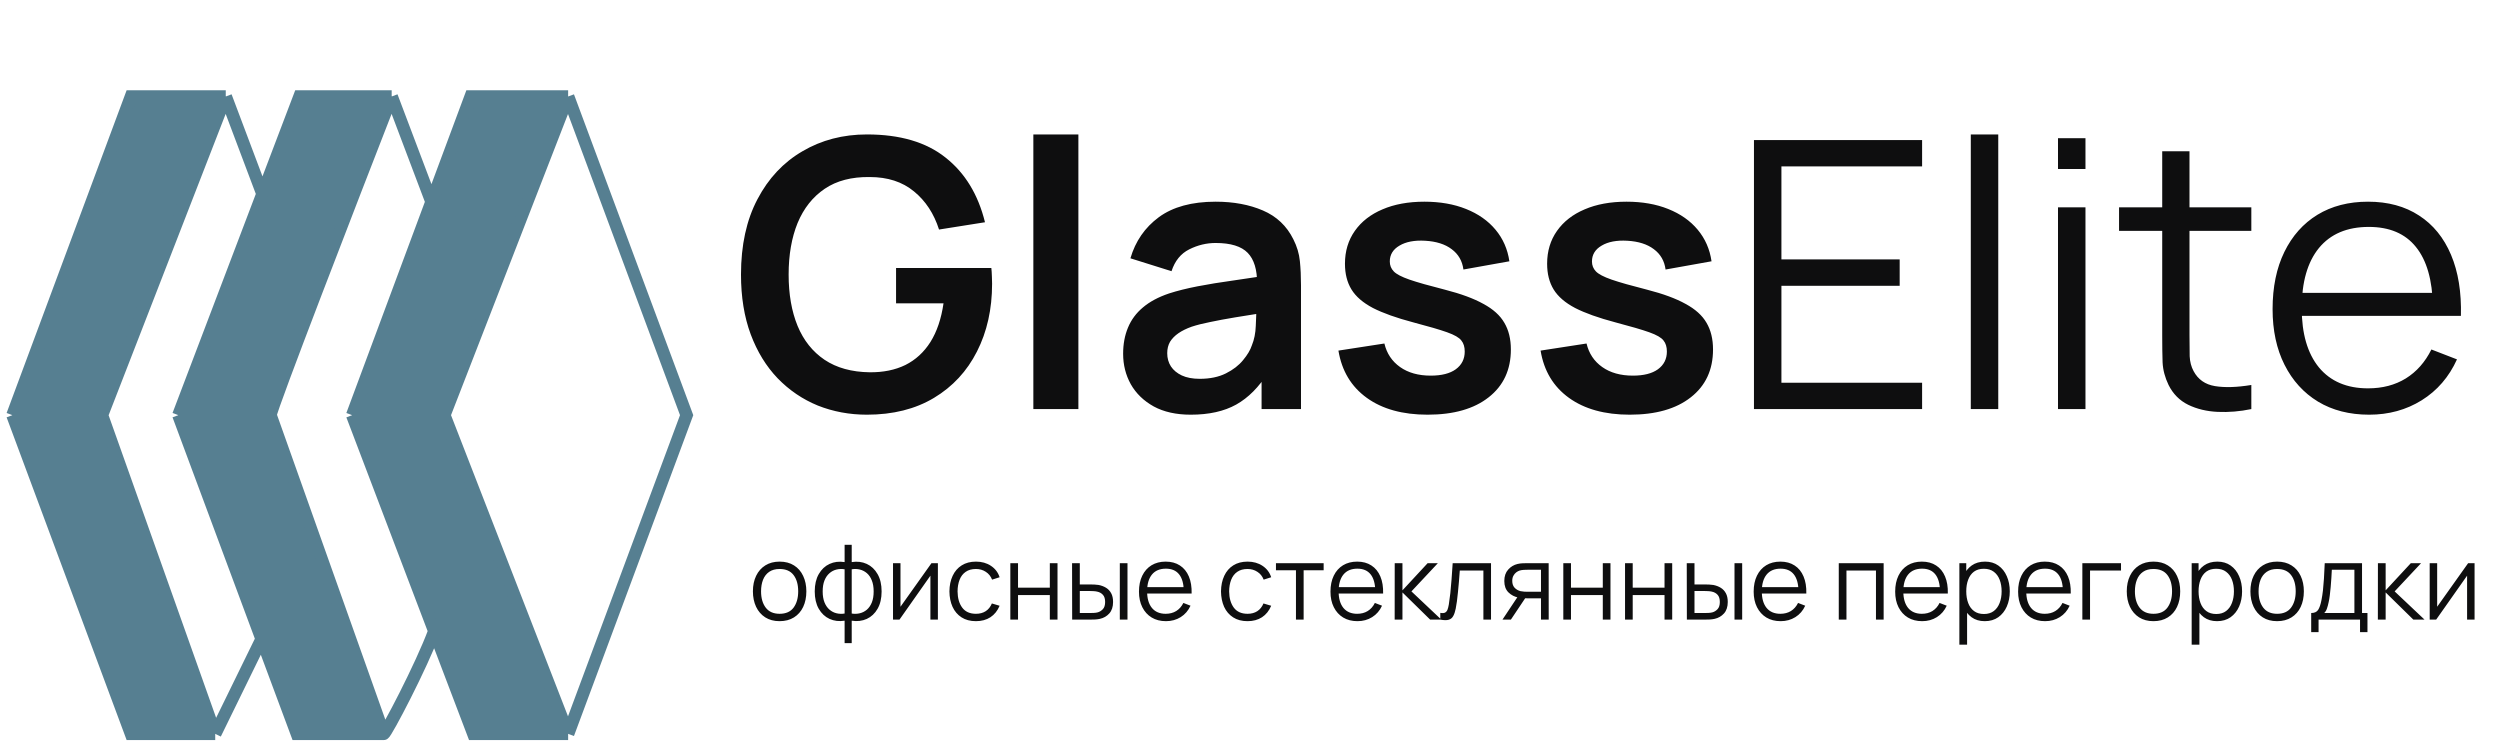
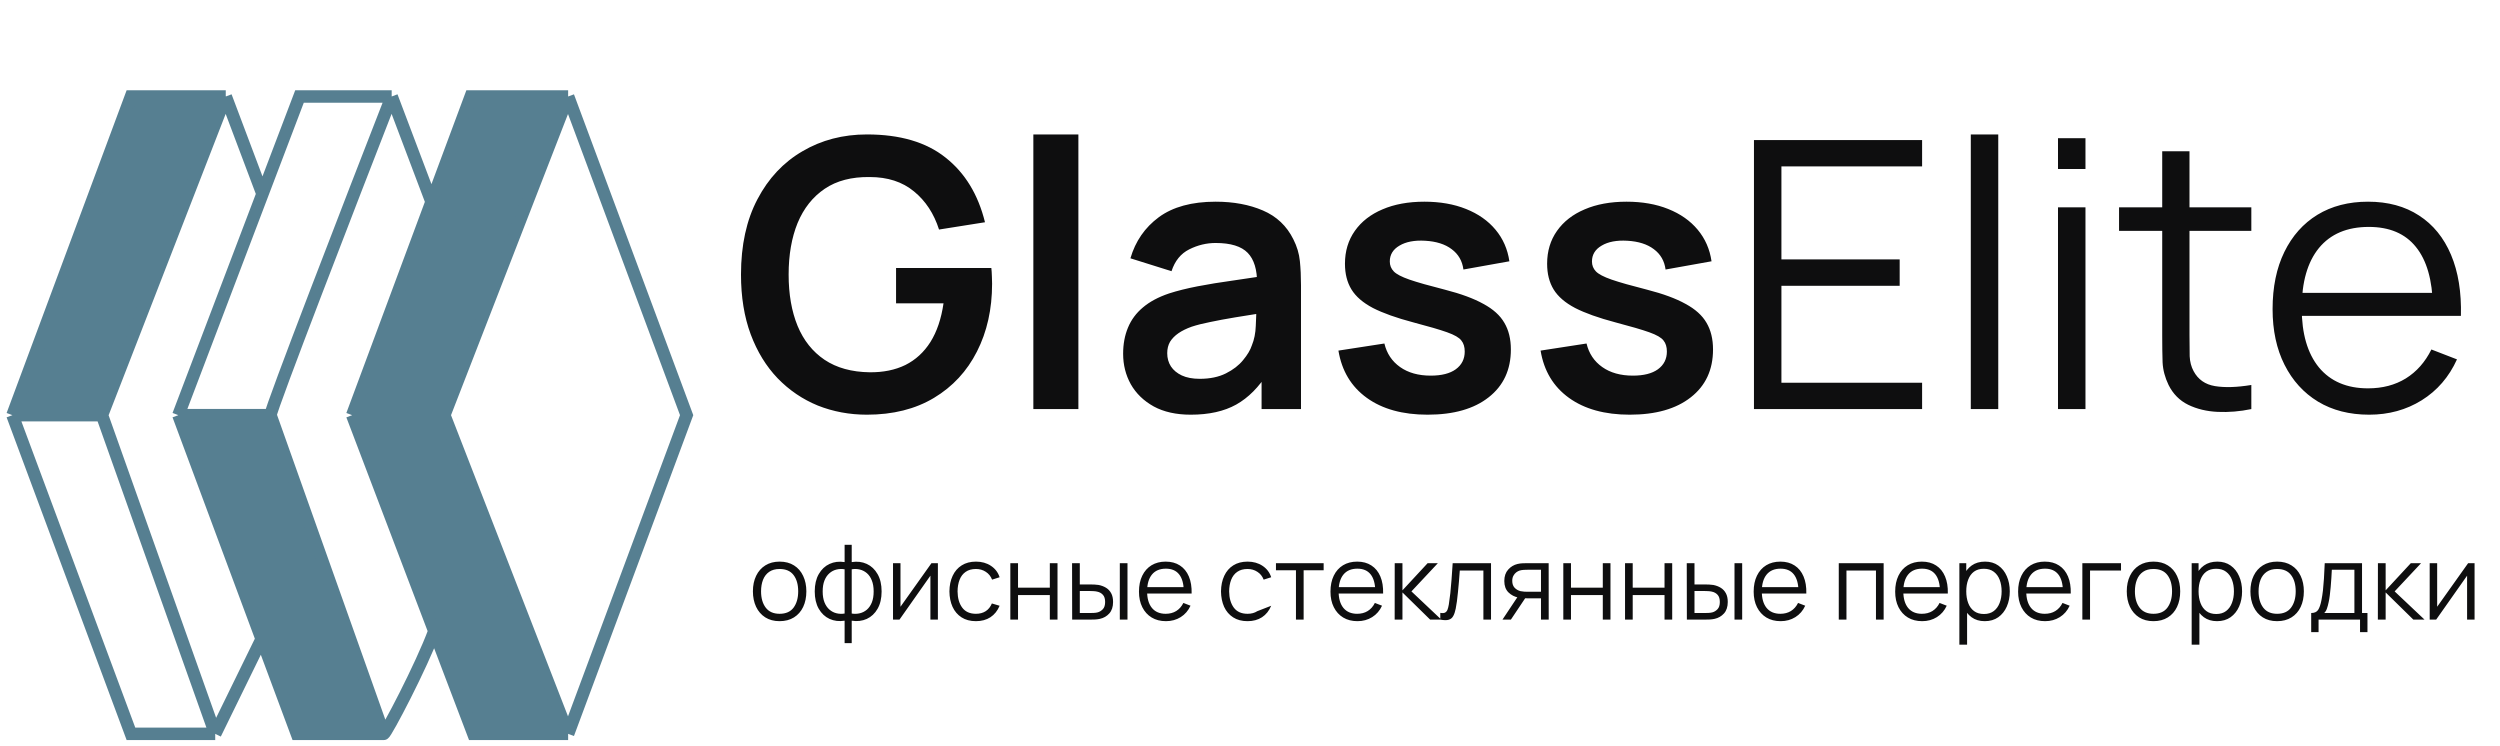
<svg xmlns="http://www.w3.org/2000/svg" width="201" height="60" viewBox="0 0 201 60" fill="none">
  <path d="M69.7 33.341C68.298 33.341 66.981 33.095 65.749 32.605C64.528 32.104 63.451 31.373 62.52 30.412C61.598 29.45 60.877 28.273 60.357 26.881C59.836 25.48 59.576 23.877 59.576 22.075C59.576 19.711 60.016 17.694 60.898 16.021C61.779 14.339 62.985 13.052 64.518 12.161C66.05 11.259 67.777 10.809 69.7 10.809C72.364 10.809 74.472 11.43 76.024 12.671C77.586 13.903 78.642 15.636 79.193 17.869L75.498 18.455C75.088 17.173 74.417 16.151 73.485 15.39C72.554 14.619 71.367 14.234 69.925 14.234C68.473 14.214 67.266 14.529 66.305 15.18C65.344 15.831 64.618 16.747 64.127 17.929C63.646 19.11 63.406 20.492 63.406 22.075C63.406 23.657 63.646 25.034 64.127 26.206C64.608 27.367 65.329 28.273 66.29 28.924C67.261 29.575 68.473 29.911 69.925 29.931C71.017 29.941 71.973 29.746 72.794 29.345C73.615 28.934 74.286 28.319 74.807 27.497C75.328 26.666 75.678 25.63 75.859 24.388H72.043V21.549H79.704C79.724 21.709 79.739 21.945 79.749 22.255C79.759 22.565 79.764 22.751 79.764 22.811C79.764 24.854 79.359 26.671 78.547 28.264C77.746 29.846 76.595 31.087 75.093 31.989C73.59 32.89 71.793 33.341 69.7 33.341ZM83.081 32.89V10.809H86.702V32.89H83.081ZM95.737 33.341C94.566 33.341 93.575 33.12 92.763 32.68C91.952 32.229 91.336 31.633 90.916 30.892C90.505 30.151 90.3 29.335 90.3 28.444C90.3 27.663 90.43 26.962 90.69 26.341C90.951 25.71 91.351 25.169 91.892 24.718C92.433 24.258 93.134 23.882 93.995 23.592C94.646 23.382 95.407 23.191 96.278 23.021C97.159 22.851 98.111 22.696 99.132 22.555C100.164 22.405 101.24 22.245 102.362 22.075L101.07 22.811C101.08 21.689 100.83 20.863 100.319 20.332C99.808 19.802 98.947 19.536 97.735 19.536C97.004 19.536 96.298 19.706 95.617 20.047C94.936 20.387 94.461 20.973 94.19 21.804L90.886 20.768C91.286 19.396 92.047 18.294 93.169 17.463C94.3 16.632 95.823 16.216 97.735 16.216C99.177 16.216 100.444 16.452 101.536 16.922C102.637 17.393 103.453 18.164 103.984 19.236C104.275 19.806 104.45 20.392 104.51 20.993C104.57 21.584 104.6 22.23 104.6 22.931V32.89H101.431V29.375L101.956 29.946C101.225 31.117 100.369 31.979 99.388 32.529C98.416 33.07 97.2 33.341 95.737 33.341ZM96.459 30.457C97.28 30.457 97.981 30.311 98.561 30.021C99.142 29.73 99.603 29.375 99.944 28.954C100.294 28.534 100.529 28.138 100.649 27.768C100.84 27.307 100.945 26.781 100.965 26.191C100.995 25.59 101.01 25.104 101.01 24.733L102.122 25.064C101.03 25.234 100.094 25.384 99.313 25.515C98.531 25.645 97.861 25.77 97.3 25.89C96.739 26 96.243 26.125 95.813 26.266C95.392 26.416 95.037 26.591 94.746 26.791C94.456 26.992 94.23 27.222 94.07 27.482C93.92 27.743 93.845 28.048 93.845 28.399C93.845 28.799 93.945 29.155 94.145 29.465C94.346 29.766 94.636 30.006 95.016 30.186C95.407 30.366 95.888 30.457 96.459 30.457ZM114.775 33.341C112.772 33.341 111.144 32.89 109.893 31.989C108.641 31.087 107.88 29.821 107.609 28.188L111.305 27.618C111.495 28.419 111.916 29.05 112.566 29.51C113.217 29.971 114.039 30.201 115.03 30.201C115.901 30.201 116.572 30.031 117.043 29.691C117.523 29.34 117.764 28.864 117.764 28.264C117.764 27.893 117.674 27.598 117.493 27.377C117.323 27.147 116.943 26.927 116.352 26.716C115.761 26.506 114.855 26.241 113.633 25.92C112.271 25.56 111.19 25.174 110.388 24.764C109.587 24.343 109.011 23.847 108.661 23.276C108.31 22.706 108.135 22.015 108.135 21.203C108.135 20.192 108.401 19.311 108.931 18.56C109.462 17.809 110.203 17.233 111.154 16.832C112.106 16.422 113.227 16.216 114.519 16.216C115.781 16.216 116.898 16.412 117.869 16.802C118.85 17.193 119.641 17.749 120.242 18.47C120.843 19.191 121.214 20.037 121.354 21.008L117.659 21.669C117.569 20.978 117.253 20.432 116.712 20.032C116.182 19.631 115.471 19.406 114.579 19.356C113.728 19.306 113.042 19.436 112.521 19.746C112.001 20.047 111.74 20.473 111.74 21.023C111.74 21.334 111.845 21.599 112.056 21.819C112.266 22.04 112.687 22.26 113.318 22.48C113.958 22.701 114.91 22.971 116.172 23.291C117.463 23.622 118.495 24.003 119.266 24.433C120.047 24.854 120.608 25.359 120.948 25.95C121.299 26.541 121.474 27.257 121.474 28.098C121.474 29.73 120.878 31.012 119.687 31.944C118.505 32.875 116.868 33.341 114.775 33.341ZM131.028 33.341C129.025 33.341 127.398 32.89 126.146 31.989C124.894 31.087 124.133 29.821 123.863 28.188L127.558 27.618C127.748 28.419 128.169 29.05 128.82 29.51C129.471 29.971 130.292 30.201 131.283 30.201C132.155 30.201 132.826 30.031 133.296 29.691C133.777 29.34 134.017 28.864 134.017 28.264C134.017 27.893 133.927 27.598 133.747 27.377C133.577 27.147 133.196 26.927 132.605 26.716C132.014 26.506 131.108 26.241 129.886 25.92C128.524 25.56 127.443 25.174 126.642 24.764C125.841 24.343 125.265 23.847 124.914 23.276C124.564 22.706 124.389 22.015 124.389 21.203C124.389 20.192 124.654 19.311 125.185 18.56C125.715 17.809 126.457 17.233 127.408 16.832C128.359 16.422 129.481 16.216 130.773 16.216C132.034 16.216 133.151 16.412 134.122 16.802C135.104 17.193 135.895 17.749 136.496 18.47C137.097 19.191 137.467 20.037 137.607 21.008L133.912 21.669C133.822 20.978 133.506 20.432 132.966 20.032C132.435 19.631 131.724 19.406 130.833 19.356C129.982 19.306 129.296 19.436 128.775 19.746C128.254 20.047 127.994 20.473 127.994 21.023C127.994 21.334 128.099 21.599 128.309 21.819C128.519 22.04 128.94 22.26 129.571 22.48C130.212 22.701 131.163 22.971 132.425 23.291C133.717 23.622 134.748 24.003 135.519 24.433C136.3 24.854 136.861 25.359 137.202 25.95C137.552 26.541 137.727 27.257 137.727 28.098C137.727 29.73 137.132 31.012 135.94 31.944C134.758 32.875 133.121 33.341 131.028 33.341ZM141.018 32.89V11.259H154.537V13.377H143.226V20.858H152.734V22.976H143.226V30.772H154.537V32.89H141.018ZM158.452 32.89V10.809H160.66V32.89H158.452ZM165.463 13.588V11.109H167.672V13.588H165.463ZM165.463 32.89V16.667H167.672V32.89H165.463ZM181.007 32.89C180.096 33.08 179.195 33.155 178.304 33.115C177.422 33.075 176.631 32.885 175.93 32.544C175.239 32.204 174.713 31.673 174.353 30.952C174.063 30.351 173.902 29.746 173.872 29.135C173.852 28.514 173.842 27.808 173.842 27.017V12.161H176.035V26.927C176.035 27.608 176.04 28.178 176.05 28.639C176.07 29.09 176.176 29.49 176.366 29.841C176.726 30.512 177.297 30.912 178.078 31.042C178.869 31.173 179.846 31.142 181.007 30.952V32.89ZM170.372 18.56V16.667H181.007V18.56H170.372ZM190.481 33.341C188.899 33.341 187.527 32.99 186.366 32.289C185.214 31.588 184.318 30.602 183.677 29.33C183.036 28.058 182.716 26.566 182.716 24.854C182.716 23.081 183.031 21.549 183.662 20.257C184.293 18.965 185.179 17.969 186.321 17.268C187.472 16.567 188.829 16.216 190.391 16.216C191.994 16.216 193.361 16.587 194.492 17.328C195.624 18.059 196.48 19.11 197.061 20.483C197.642 21.854 197.907 23.492 197.857 25.394H195.604V24.613C195.564 22.51 195.108 20.923 194.237 19.852C193.376 18.78 192.114 18.244 190.451 18.244C188.709 18.244 187.372 18.81 186.441 19.942C185.519 21.073 185.059 22.686 185.059 24.779C185.059 26.821 185.519 28.409 186.441 29.54C187.372 30.662 188.689 31.223 190.391 31.223C191.553 31.223 192.564 30.957 193.426 30.427C194.297 29.886 194.983 29.11 195.484 28.098L197.541 28.894C196.901 30.306 195.954 31.403 194.702 32.184C193.461 32.955 192.054 33.341 190.481 33.341ZM184.278 25.394V23.547H196.67V25.394H184.278Z" fill="#0E0E0F" />
-   <path d="M62.68 49.942C62.23 49.942 61.845 49.839 61.525 49.635C61.206 49.431 60.961 49.148 60.79 48.787C60.62 48.425 60.534 48.011 60.534 47.544C60.534 47.068 60.621 46.65 60.795 46.292C60.968 45.934 61.215 45.655 61.534 45.456C61.856 45.255 62.238 45.154 62.68 45.154C63.134 45.154 63.52 45.256 63.84 45.46C64.161 45.662 64.406 45.943 64.574 46.305C64.745 46.663 64.831 47.076 64.831 47.544C64.831 48.02 64.745 48.438 64.574 48.799C64.404 49.158 64.157 49.438 63.835 49.639C63.513 49.841 63.128 49.942 62.68 49.942ZM62.68 49.349C63.184 49.349 63.559 49.183 63.806 48.85C64.052 48.514 64.175 48.078 64.175 47.544C64.175 46.995 64.051 46.558 63.802 46.233C63.555 45.908 63.181 45.746 62.68 45.746C62.342 45.746 62.062 45.823 61.84 45.977C61.622 46.128 61.458 46.34 61.349 46.611C61.243 46.88 61.189 47.191 61.189 47.544C61.189 48.09 61.315 48.528 61.567 48.858C61.819 49.186 62.19 49.349 62.68 49.349ZM67.907 51.706V49.904C67.465 49.974 67.062 49.926 66.698 49.761C66.334 49.593 66.044 49.321 65.828 48.946C65.613 48.571 65.505 48.106 65.505 47.552C65.505 46.998 65.613 46.533 65.828 46.158C66.044 45.78 66.334 45.507 66.698 45.339C67.062 45.171 67.465 45.122 67.907 45.192V43.801H68.478V45.192C68.921 45.122 69.324 45.171 69.688 45.339C70.052 45.507 70.342 45.78 70.557 46.158C70.773 46.533 70.881 46.998 70.881 47.552C70.881 48.106 70.773 48.571 70.557 48.946C70.342 49.321 70.052 49.593 69.688 49.761C69.324 49.926 68.921 49.974 68.478 49.904V51.706H67.907ZM67.907 49.328V45.771C67.681 45.732 67.462 45.739 67.252 45.792C67.042 45.843 66.853 45.942 66.685 46.09C66.517 46.236 66.384 46.431 66.286 46.674C66.191 46.915 66.143 47.208 66.143 47.552C66.143 47.896 66.192 48.19 66.29 48.434C66.388 48.675 66.521 48.868 66.689 49.013C66.857 49.159 67.046 49.257 67.256 49.307C67.466 49.358 67.683 49.365 67.907 49.328ZM68.478 49.328C68.703 49.365 68.919 49.358 69.129 49.307C69.34 49.257 69.528 49.16 69.696 49.018C69.864 48.872 69.997 48.679 70.095 48.438C70.193 48.194 70.242 47.899 70.242 47.552C70.242 47.205 70.193 46.911 70.095 46.67C70 46.426 69.869 46.232 69.701 46.086C69.533 45.941 69.344 45.843 69.134 45.792C68.924 45.739 68.705 45.732 68.478 45.771V49.328ZM75.406 45.28V49.816H74.805V46.284L72.319 49.816H71.798V45.28H72.399V48.782L74.889 45.28H75.406ZM78.466 49.942C78.01 49.942 77.623 49.839 77.307 49.635C76.991 49.431 76.75 49.149 76.585 48.791C76.422 48.43 76.338 48.015 76.333 47.548C76.338 47.072 76.425 46.655 76.593 46.296C76.761 45.935 77.003 45.655 77.32 45.456C77.636 45.255 78.019 45.154 78.47 45.154C78.93 45.154 79.329 45.266 79.667 45.49C80.009 45.714 80.243 46.02 80.369 46.41L79.764 46.603C79.657 46.331 79.488 46.121 79.256 45.973C79.026 45.822 78.763 45.746 78.466 45.746C78.133 45.746 77.857 45.823 77.639 45.977C77.42 46.128 77.258 46.34 77.152 46.611C77.045 46.883 76.991 47.195 76.988 47.548C76.993 48.091 77.119 48.528 77.366 48.858C77.612 49.186 77.979 49.349 78.466 49.349C78.774 49.349 79.036 49.279 79.251 49.139C79.47 48.997 79.635 48.789 79.747 48.518L80.369 48.703C80.201 49.106 79.954 49.414 79.629 49.627C79.305 49.837 78.917 49.942 78.466 49.942ZM81.231 49.816V45.28H81.849V47.249H84.406V45.28H85.024V49.816H84.406V47.842H81.849V49.816H81.231ZM86.202 49.816L86.194 45.28H86.816V46.989H87.605C87.737 46.989 87.865 46.992 87.992 46.998C88.118 47.003 88.231 47.014 88.332 47.031C88.556 47.076 88.754 47.151 88.928 47.258C89.102 47.364 89.239 47.511 89.34 47.699C89.44 47.884 89.491 48.117 89.491 48.4C89.491 48.789 89.39 49.096 89.188 49.32C88.987 49.544 88.734 49.69 88.428 49.757C88.314 49.782 88.189 49.799 88.055 49.807C87.92 49.813 87.788 49.816 87.66 49.816H86.202ZM86.816 49.286H87.635C87.727 49.286 87.832 49.284 87.95 49.278C88.067 49.272 88.171 49.257 88.26 49.232C88.412 49.19 88.547 49.106 88.668 48.98C88.791 48.851 88.852 48.658 88.852 48.4C88.852 48.145 88.794 47.954 88.676 47.825C88.558 47.693 88.402 47.606 88.206 47.565C88.116 47.545 88.021 47.532 87.92 47.527C87.822 47.521 87.727 47.518 87.635 47.518H86.816V49.286ZM90.033 49.816V45.28H90.65V49.816H90.033ZM93.745 49.942C93.302 49.942 92.919 49.844 92.594 49.648C92.272 49.452 92.021 49.176 91.842 48.82C91.663 48.465 91.573 48.047 91.573 47.569C91.573 47.073 91.661 46.645 91.838 46.284C92.014 45.922 92.262 45.644 92.581 45.448C92.903 45.252 93.283 45.154 93.719 45.154C94.167 45.154 94.549 45.257 94.866 45.465C95.182 45.669 95.422 45.963 95.584 46.347C95.746 46.73 95.821 47.188 95.807 47.72H95.177V47.502C95.165 46.914 95.038 46.47 94.794 46.17C94.554 45.871 94.201 45.721 93.736 45.721C93.249 45.721 92.875 45.879 92.615 46.195C92.357 46.512 92.228 46.962 92.228 47.548C92.228 48.119 92.357 48.563 92.615 48.879C92.875 49.193 93.243 49.349 93.719 49.349C94.044 49.349 94.327 49.275 94.568 49.127C94.811 48.976 95.003 48.759 95.143 48.476L95.718 48.699C95.539 49.093 95.275 49.4 94.925 49.618C94.578 49.834 94.184 49.942 93.745 49.942ZM92.01 47.72V47.203H95.475V47.72H92.01ZM100.302 49.942C99.845 49.942 99.459 49.839 99.143 49.635C98.826 49.431 98.585 49.149 98.42 48.791C98.258 48.43 98.174 48.015 98.168 47.548C98.174 47.072 98.261 46.655 98.429 46.296C98.597 45.935 98.839 45.655 99.155 45.456C99.472 45.255 99.855 45.154 100.306 45.154C100.765 45.154 101.164 45.266 101.503 45.49C101.844 45.714 102.078 46.02 102.204 46.41L101.599 46.603C101.493 46.331 101.324 46.121 101.091 45.973C100.862 45.822 100.598 45.746 100.302 45.746C99.969 45.746 99.693 45.823 99.474 45.977C99.256 46.128 99.094 46.34 98.987 46.611C98.881 46.883 98.826 47.195 98.823 47.548C98.829 48.091 98.955 48.528 99.201 48.858C99.448 49.186 99.814 49.349 100.302 49.349C100.61 49.349 100.871 49.279 101.087 49.139C101.305 48.997 101.471 48.789 101.583 48.518L102.204 48.703C102.036 49.106 101.79 49.414 101.465 49.627C101.14 49.837 100.752 49.942 100.302 49.942ZM104.195 49.816V45.851H102.587V45.28H106.421V45.851H104.812V49.816H104.195ZM109.141 49.942C108.699 49.942 108.315 49.844 107.99 49.648C107.668 49.452 107.418 49.176 107.239 48.82C107.059 48.465 106.97 48.047 106.97 47.569C106.97 47.073 107.058 46.645 107.234 46.284C107.411 45.922 107.658 45.644 107.978 45.448C108.3 45.252 108.679 45.154 109.116 45.154C109.564 45.154 109.946 45.257 110.262 45.465C110.579 45.669 110.818 45.963 110.981 46.347C111.143 46.73 111.217 47.188 111.203 47.72H110.573V47.502C110.562 46.914 110.435 46.47 110.191 46.17C109.95 45.871 109.597 45.721 109.133 45.721C108.645 45.721 108.272 45.879 108.011 46.195C107.754 46.512 107.625 46.962 107.625 47.548C107.625 48.119 107.754 48.563 108.011 48.879C108.272 49.193 108.64 49.349 109.116 49.349C109.441 49.349 109.723 49.275 109.964 49.127C110.208 48.976 110.4 48.759 110.54 48.476L111.115 48.699C110.936 49.093 110.671 49.4 110.321 49.618C109.974 49.834 109.581 49.942 109.141 49.942ZM107.407 47.72V47.203H110.871V47.72H107.407ZM112.131 49.816L112.135 45.28H112.757V47.464L114.781 45.28H115.604L113.479 47.548L115.881 49.816H114.983L112.757 47.632V49.816H112.131ZM115.8 49.816V49.274C115.968 49.305 116.095 49.298 116.182 49.253C116.272 49.205 116.338 49.127 116.38 49.018C116.422 48.906 116.457 48.767 116.485 48.602C116.529 48.328 116.57 48.025 116.606 47.695C116.643 47.364 116.675 47 116.703 46.603C116.734 46.202 116.765 45.761 116.795 45.28H119.878V49.816H119.265V45.872H117.367C117.347 46.169 117.325 46.464 117.299 46.758C117.274 47.052 117.248 47.335 117.22 47.606C117.194 47.875 117.166 48.123 117.136 48.35C117.105 48.577 117.073 48.773 117.039 48.938C116.989 49.187 116.921 49.386 116.837 49.534C116.756 49.683 116.634 49.781 116.472 49.828C116.31 49.876 116.086 49.872 115.8 49.816ZM123.895 49.816V48.106H122.836C122.713 48.106 122.586 48.102 122.454 48.094C122.325 48.083 122.205 48.067 122.093 48.047C121.774 47.986 121.502 47.846 121.278 47.627C121.057 47.406 120.946 47.101 120.946 46.712C120.946 46.331 121.05 46.026 121.257 45.796C121.464 45.564 121.715 45.413 122.009 45.343C122.143 45.312 122.279 45.294 122.416 45.288C122.556 45.283 122.677 45.28 122.778 45.28H124.512L124.516 49.816H123.895ZM120.799 49.816L122.064 47.913H122.748L121.476 49.816H120.799ZM122.803 47.577H123.895V45.809H122.803C122.736 45.809 122.642 45.812 122.521 45.817C122.401 45.823 122.288 45.841 122.181 45.872C122.089 45.9 121.996 45.949 121.904 46.019C121.814 46.086 121.739 46.177 121.677 46.292C121.616 46.404 121.585 46.541 121.585 46.704C121.585 46.93 121.646 47.112 121.77 47.249C121.896 47.384 122.052 47.476 122.24 47.527C122.341 47.549 122.442 47.563 122.542 47.569C122.643 47.574 122.73 47.577 122.803 47.577ZM125.69 49.816V45.28H126.307V47.249H128.865V45.28H129.482V49.816H128.865V47.842H126.307V49.816H125.69ZM130.653 49.816V45.28H131.27V47.249H133.828V45.28H134.445V49.816H133.828V47.842H131.27V49.816H130.653ZM135.624 49.816L135.615 45.28H136.237V46.989H137.026C137.158 46.989 137.287 46.992 137.413 46.998C137.539 47.003 137.652 47.014 137.753 47.031C137.977 47.076 138.176 47.151 138.349 47.258C138.523 47.364 138.66 47.511 138.761 47.699C138.862 47.884 138.912 48.117 138.912 48.4C138.912 48.789 138.811 49.096 138.61 49.32C138.408 49.544 138.155 49.69 137.85 49.757C137.735 49.782 137.61 49.799 137.476 49.807C137.341 49.813 137.21 49.816 137.081 49.816H135.624ZM136.237 49.286H137.056C137.148 49.286 137.253 49.284 137.371 49.278C137.488 49.272 137.592 49.257 137.682 49.232C137.833 49.19 137.969 49.106 138.089 48.98C138.212 48.851 138.274 48.658 138.274 48.4C138.274 48.145 138.215 47.954 138.097 47.825C137.98 47.693 137.823 47.606 137.627 47.565C137.537 47.545 137.442 47.532 137.341 47.527C137.243 47.521 137.148 47.518 137.056 47.518H136.237V49.286ZM139.454 49.816V45.28H140.071V49.816H139.454ZM143.166 49.942C142.723 49.942 142.34 49.844 142.015 49.648C141.693 49.452 141.443 49.176 141.263 48.82C141.084 48.465 140.995 48.047 140.995 47.569C140.995 47.073 141.083 46.645 141.259 46.284C141.436 45.922 141.683 45.644 142.002 45.448C142.324 45.252 142.704 45.154 143.141 45.154C143.589 45.154 143.971 45.257 144.287 45.465C144.604 45.669 144.843 45.963 145.005 46.347C145.168 46.73 145.242 47.188 145.228 47.72H144.598V47.502C144.587 46.914 144.459 46.47 144.216 46.17C143.975 45.871 143.622 45.721 143.157 45.721C142.67 45.721 142.296 45.879 142.036 46.195C141.778 46.512 141.65 46.962 141.65 47.548C141.65 48.119 141.778 48.563 142.036 48.879C142.296 49.193 142.665 49.349 143.141 49.349C143.465 49.349 143.748 49.275 143.989 49.127C144.233 48.976 144.424 48.759 144.564 48.476L145.14 48.699C144.961 49.093 144.696 49.4 144.346 49.618C143.999 49.834 143.605 49.942 143.166 49.942ZM141.431 47.72V47.203H144.896V47.72H141.431ZM147.837 49.816V45.28H151.445V49.816H150.828V45.872H148.455V49.816H147.837ZM154.543 49.942C154.101 49.942 153.717 49.844 153.392 49.648C153.07 49.452 152.82 49.176 152.64 48.82C152.461 48.465 152.372 48.047 152.372 47.569C152.372 47.073 152.46 46.645 152.636 46.284C152.813 45.922 153.06 45.644 153.38 45.448C153.702 45.252 154.081 45.154 154.518 45.154C154.966 45.154 155.348 45.257 155.664 45.465C155.981 45.669 156.22 45.963 156.382 46.347C156.545 46.73 156.619 47.188 156.605 47.72H155.975V47.502C155.964 46.914 155.837 46.47 155.593 46.17C155.352 45.871 154.999 45.721 154.535 45.721C154.047 45.721 153.674 45.879 153.413 46.195C153.156 46.512 153.027 46.962 153.027 47.548C153.027 48.119 153.156 48.563 153.413 48.879C153.674 49.193 154.042 49.349 154.518 49.349C154.843 49.349 155.125 49.275 155.366 49.127C155.61 48.976 155.802 48.759 155.941 48.476L156.517 48.699C156.338 49.093 156.073 49.4 155.723 49.618C155.376 49.834 154.983 49.942 154.543 49.942ZM152.808 47.72V47.203H156.273V47.72H152.808ZM159.574 49.942C159.157 49.942 158.804 49.837 158.516 49.627C158.227 49.414 158.009 49.127 157.86 48.766C157.712 48.402 157.638 47.994 157.638 47.544C157.638 47.084 157.712 46.676 157.86 46.317C158.012 45.956 158.233 45.672 158.524 45.465C158.815 45.257 159.174 45.154 159.599 45.154C160.014 45.154 160.369 45.259 160.666 45.469C160.963 45.679 161.19 45.964 161.346 46.326C161.506 46.687 161.586 47.093 161.586 47.544C161.586 47.997 161.506 48.404 161.346 48.766C161.187 49.127 160.957 49.414 160.658 49.627C160.358 49.837 159.997 49.942 159.574 49.942ZM157.533 51.831V45.28H158.087V48.694H158.154V51.831H157.533ZM159.511 49.366C159.827 49.366 160.091 49.286 160.301 49.127C160.511 48.967 160.667 48.75 160.771 48.476C160.877 48.199 160.931 47.888 160.931 47.544C160.931 47.202 160.879 46.894 160.775 46.62C160.672 46.345 160.513 46.128 160.301 45.969C160.091 45.809 159.823 45.729 159.498 45.729C159.182 45.729 158.919 45.806 158.709 45.96C158.502 46.114 158.346 46.328 158.243 46.603C158.139 46.874 158.087 47.188 158.087 47.544C158.087 47.894 158.139 48.207 158.243 48.484C158.346 48.759 158.503 48.974 158.713 49.131C158.923 49.288 159.189 49.366 159.511 49.366ZM164.427 49.942C163.985 49.942 163.601 49.844 163.276 49.648C162.955 49.452 162.704 49.176 162.525 48.82C162.346 48.465 162.256 48.047 162.256 47.569C162.256 47.073 162.344 46.645 162.521 46.284C162.697 45.922 162.945 45.644 163.264 45.448C163.586 45.252 163.965 45.154 164.402 45.154C164.85 45.154 165.232 45.257 165.549 45.465C165.865 45.669 166.104 45.963 166.267 46.347C166.429 46.73 166.503 47.188 166.489 47.72H165.859V47.502C165.848 46.914 165.721 46.47 165.477 46.17C165.236 45.871 164.884 45.721 164.419 45.721C163.932 45.721 163.558 45.879 163.297 46.195C163.04 46.512 162.911 46.962 162.911 47.548C162.911 48.119 163.04 48.563 163.297 48.879C163.558 49.193 163.926 49.349 164.402 49.349C164.727 49.349 165.01 49.275 165.25 49.127C165.494 48.976 165.686 48.759 165.826 48.476L166.401 48.699C166.222 49.093 165.957 49.4 165.607 49.618C165.26 49.834 164.867 49.942 164.427 49.942ZM162.693 47.72V47.203H166.158V47.72H162.693ZM167.421 49.816V45.28H170.529V45.872H168.039V49.816H167.421ZM173.138 49.942C172.687 49.942 172.302 49.839 171.983 49.635C171.664 49.431 171.419 49.148 171.248 48.787C171.077 48.425 170.992 48.011 170.992 47.544C170.992 47.068 171.079 46.65 171.252 46.292C171.426 45.934 171.672 45.655 171.991 45.456C172.313 45.255 172.696 45.154 173.138 45.154C173.591 45.154 173.978 45.256 174.297 45.46C174.619 45.662 174.864 45.943 175.032 46.305C175.203 46.663 175.288 47.076 175.288 47.544C175.288 48.02 175.203 48.438 175.032 48.799C174.861 49.158 174.615 49.438 174.293 49.639C173.971 49.841 173.586 49.942 173.138 49.942ZM173.138 49.349C173.642 49.349 174.017 49.183 174.263 48.85C174.51 48.514 174.633 48.078 174.633 47.544C174.633 46.995 174.508 46.558 174.259 46.233C174.013 45.908 173.639 45.746 173.138 45.746C172.799 45.746 172.519 45.823 172.298 45.977C172.08 46.128 171.916 46.34 171.807 46.611C171.7 46.88 171.647 47.191 171.647 47.544C171.647 48.09 171.773 48.528 172.025 48.858C172.277 49.186 172.648 49.349 173.138 49.349ZM178.252 49.942C177.834 49.942 177.482 49.837 177.193 49.627C176.905 49.414 176.686 49.127 176.538 48.766C176.39 48.402 176.315 47.994 176.315 47.544C176.315 47.084 176.39 46.676 176.538 46.317C176.689 45.956 176.91 45.672 177.202 45.465C177.493 45.257 177.851 45.154 178.277 45.154C178.691 45.154 179.047 45.259 179.343 45.469C179.64 45.679 179.867 45.964 180.024 46.326C180.183 46.687 180.263 47.093 180.263 47.544C180.263 47.997 180.183 48.404 180.024 48.766C179.864 49.127 179.635 49.414 179.335 49.627C179.035 49.837 178.674 49.942 178.252 49.942ZM176.21 51.831V45.28H176.765V48.694H176.832V51.831H176.21ZM178.189 49.366C178.505 49.366 178.768 49.286 178.978 49.127C179.188 48.967 179.345 48.75 179.448 48.476C179.555 48.199 179.608 47.888 179.608 47.544C179.608 47.202 179.556 46.894 179.453 46.62C179.349 46.345 179.191 46.128 178.978 45.969C178.768 45.809 178.501 45.729 178.176 45.729C177.86 45.729 177.596 45.806 177.386 45.96C177.179 46.114 177.024 46.328 176.92 46.603C176.817 46.874 176.765 47.188 176.765 47.544C176.765 47.894 176.817 48.207 176.92 48.484C177.024 48.759 177.181 48.974 177.391 49.131C177.601 49.288 177.867 49.366 178.189 49.366ZM183.08 49.942C182.629 49.942 182.244 49.839 181.925 49.635C181.605 49.431 181.36 49.148 181.19 48.787C181.019 48.425 180.933 48.011 180.933 47.544C180.933 47.068 181.02 46.65 181.194 46.292C181.367 45.934 181.614 45.655 181.933 45.456C182.255 45.255 182.637 45.154 183.08 45.154C183.533 45.154 183.92 45.256 184.239 45.46C184.561 45.662 184.806 45.943 184.974 46.305C185.144 46.663 185.23 47.076 185.23 47.544C185.23 48.02 185.144 48.438 184.974 48.799C184.803 49.158 184.557 49.438 184.235 49.639C183.913 49.841 183.528 49.942 183.08 49.942ZM183.08 49.349C183.584 49.349 183.959 49.183 184.205 48.85C184.452 48.514 184.575 48.078 184.575 47.544C184.575 46.995 184.45 46.558 184.201 46.233C183.955 45.908 183.581 45.746 183.08 45.746C182.741 45.746 182.461 45.823 182.24 45.977C182.021 46.128 181.857 46.34 181.748 46.611C181.642 46.88 181.589 47.191 181.589 47.544C181.589 48.09 181.715 48.528 181.967 48.858C182.219 49.186 182.59 49.349 183.08 49.349ZM185.82 50.824V49.286C186.078 49.286 186.263 49.204 186.375 49.039C186.487 48.871 186.578 48.603 186.648 48.236C186.695 47.998 186.734 47.742 186.765 47.468C186.796 47.194 186.823 46.88 186.845 46.527C186.867 46.172 186.888 45.756 186.908 45.28H189.907V49.286H190.344V50.824H189.747V49.816H186.413V50.824H185.82ZM186.866 49.286H189.294V45.809H187.479C187.471 46.022 187.458 46.247 187.441 46.485C187.427 46.723 187.409 46.961 187.387 47.199C187.367 47.437 187.343 47.661 187.315 47.871C187.29 48.078 187.259 48.26 187.223 48.417C187.181 48.619 187.135 48.791 187.084 48.934C187.037 49.076 186.964 49.194 186.866 49.286ZM191.18 49.816L191.185 45.28H191.806V47.464L193.83 45.28H194.654L192.529 47.548L194.931 49.816H194.032L191.806 47.632V49.816H191.18ZM198.955 45.28V49.816H198.354V46.284L195.868 49.816H195.347V45.28H195.948V48.782L198.438 45.28H198.955Z" fill="#0E0E0F" />
+   <path d="M62.68 49.942C62.23 49.942 61.845 49.839 61.525 49.635C61.206 49.431 60.961 49.148 60.79 48.787C60.62 48.425 60.534 48.011 60.534 47.544C60.534 47.068 60.621 46.65 60.795 46.292C60.968 45.934 61.215 45.655 61.534 45.456C61.856 45.255 62.238 45.154 62.68 45.154C63.134 45.154 63.52 45.256 63.84 45.46C64.161 45.662 64.406 45.943 64.574 46.305C64.745 46.663 64.831 47.076 64.831 47.544C64.831 48.02 64.745 48.438 64.574 48.799C64.404 49.158 64.157 49.438 63.835 49.639C63.513 49.841 63.128 49.942 62.68 49.942ZM62.68 49.349C63.184 49.349 63.559 49.183 63.806 48.85C64.052 48.514 64.175 48.078 64.175 47.544C64.175 46.995 64.051 46.558 63.802 46.233C63.555 45.908 63.181 45.746 62.68 45.746C62.342 45.746 62.062 45.823 61.84 45.977C61.622 46.128 61.458 46.34 61.349 46.611C61.243 46.88 61.189 47.191 61.189 47.544C61.189 48.09 61.315 48.528 61.567 48.858C61.819 49.186 62.19 49.349 62.68 49.349ZM67.907 51.706V49.904C67.465 49.974 67.062 49.926 66.698 49.761C66.334 49.593 66.044 49.321 65.828 48.946C65.613 48.571 65.505 48.106 65.505 47.552C65.505 46.998 65.613 46.533 65.828 46.158C66.044 45.78 66.334 45.507 66.698 45.339C67.062 45.171 67.465 45.122 67.907 45.192V43.801H68.478V45.192C68.921 45.122 69.324 45.171 69.688 45.339C70.052 45.507 70.342 45.78 70.557 46.158C70.773 46.533 70.881 46.998 70.881 47.552C70.881 48.106 70.773 48.571 70.557 48.946C70.342 49.321 70.052 49.593 69.688 49.761C69.324 49.926 68.921 49.974 68.478 49.904V51.706H67.907ZM67.907 49.328V45.771C67.681 45.732 67.462 45.739 67.252 45.792C67.042 45.843 66.853 45.942 66.685 46.09C66.517 46.236 66.384 46.431 66.286 46.674C66.191 46.915 66.143 47.208 66.143 47.552C66.143 47.896 66.192 48.19 66.29 48.434C66.388 48.675 66.521 48.868 66.689 49.013C66.857 49.159 67.046 49.257 67.256 49.307C67.466 49.358 67.683 49.365 67.907 49.328ZM68.478 49.328C68.703 49.365 68.919 49.358 69.129 49.307C69.34 49.257 69.528 49.16 69.696 49.018C69.864 48.872 69.997 48.679 70.095 48.438C70.193 48.194 70.242 47.899 70.242 47.552C70.242 47.205 70.193 46.911 70.095 46.67C70 46.426 69.869 46.232 69.701 46.086C69.533 45.941 69.344 45.843 69.134 45.792C68.924 45.739 68.705 45.732 68.478 45.771V49.328ZM75.406 45.28V49.816H74.805V46.284L72.319 49.816H71.798V45.28H72.399V48.782L74.889 45.28H75.406ZM78.466 49.942C78.01 49.942 77.623 49.839 77.307 49.635C76.991 49.431 76.75 49.149 76.585 48.791C76.422 48.43 76.338 48.015 76.333 47.548C76.338 47.072 76.425 46.655 76.593 46.296C76.761 45.935 77.003 45.655 77.32 45.456C77.636 45.255 78.019 45.154 78.47 45.154C78.93 45.154 79.329 45.266 79.667 45.49C80.009 45.714 80.243 46.02 80.369 46.41L79.764 46.603C79.657 46.331 79.488 46.121 79.256 45.973C79.026 45.822 78.763 45.746 78.466 45.746C78.133 45.746 77.857 45.823 77.639 45.977C77.42 46.128 77.258 46.34 77.152 46.611C77.045 46.883 76.991 47.195 76.988 47.548C76.993 48.091 77.119 48.528 77.366 48.858C77.612 49.186 77.979 49.349 78.466 49.349C78.774 49.349 79.036 49.279 79.251 49.139C79.47 48.997 79.635 48.789 79.747 48.518L80.369 48.703C80.201 49.106 79.954 49.414 79.629 49.627C79.305 49.837 78.917 49.942 78.466 49.942ZM81.231 49.816V45.28H81.849V47.249H84.406V45.28H85.024V49.816H84.406V47.842H81.849V49.816H81.231ZM86.202 49.816L86.194 45.28H86.816V46.989H87.605C87.737 46.989 87.865 46.992 87.992 46.998C88.118 47.003 88.231 47.014 88.332 47.031C88.556 47.076 88.754 47.151 88.928 47.258C89.102 47.364 89.239 47.511 89.34 47.699C89.44 47.884 89.491 48.117 89.491 48.4C89.491 48.789 89.39 49.096 89.188 49.32C88.987 49.544 88.734 49.69 88.428 49.757C88.314 49.782 88.189 49.799 88.055 49.807C87.92 49.813 87.788 49.816 87.66 49.816H86.202ZM86.816 49.286H87.635C87.727 49.286 87.832 49.284 87.95 49.278C88.067 49.272 88.171 49.257 88.26 49.232C88.412 49.19 88.547 49.106 88.668 48.98C88.791 48.851 88.852 48.658 88.852 48.4C88.852 48.145 88.794 47.954 88.676 47.825C88.558 47.693 88.402 47.606 88.206 47.565C88.116 47.545 88.021 47.532 87.92 47.527C87.822 47.521 87.727 47.518 87.635 47.518H86.816V49.286ZM90.033 49.816V45.28H90.65V49.816H90.033ZM93.745 49.942C93.302 49.942 92.919 49.844 92.594 49.648C92.272 49.452 92.021 49.176 91.842 48.82C91.663 48.465 91.573 48.047 91.573 47.569C91.573 47.073 91.661 46.645 91.838 46.284C92.014 45.922 92.262 45.644 92.581 45.448C92.903 45.252 93.283 45.154 93.719 45.154C94.167 45.154 94.549 45.257 94.866 45.465C95.182 45.669 95.422 45.963 95.584 46.347C95.746 46.73 95.821 47.188 95.807 47.72H95.177V47.502C95.165 46.914 95.038 46.47 94.794 46.17C94.554 45.871 94.201 45.721 93.736 45.721C93.249 45.721 92.875 45.879 92.615 46.195C92.357 46.512 92.228 46.962 92.228 47.548C92.228 48.119 92.357 48.563 92.615 48.879C92.875 49.193 93.243 49.349 93.719 49.349C94.044 49.349 94.327 49.275 94.568 49.127C94.811 48.976 95.003 48.759 95.143 48.476L95.718 48.699C95.539 49.093 95.275 49.4 94.925 49.618C94.578 49.834 94.184 49.942 93.745 49.942ZM92.01 47.72V47.203H95.475V47.72H92.01ZM100.302 49.942C99.845 49.942 99.459 49.839 99.143 49.635C98.826 49.431 98.585 49.149 98.42 48.791C98.258 48.43 98.174 48.015 98.168 47.548C98.174 47.072 98.261 46.655 98.429 46.296C98.597 45.935 98.839 45.655 99.155 45.456C99.472 45.255 99.855 45.154 100.306 45.154C100.765 45.154 101.164 45.266 101.503 45.49C101.844 45.714 102.078 46.02 102.204 46.41L101.599 46.603C101.493 46.331 101.324 46.121 101.091 45.973C100.862 45.822 100.598 45.746 100.302 45.746C99.969 45.746 99.693 45.823 99.474 45.977C99.256 46.128 99.094 46.34 98.987 46.611C98.881 46.883 98.826 47.195 98.823 47.548C98.829 48.091 98.955 48.528 99.201 48.858C99.448 49.186 99.814 49.349 100.302 49.349C100.61 49.349 100.871 49.279 101.087 49.139L102.204 48.703C102.036 49.106 101.79 49.414 101.465 49.627C101.14 49.837 100.752 49.942 100.302 49.942ZM104.195 49.816V45.851H102.587V45.28H106.421V45.851H104.812V49.816H104.195ZM109.141 49.942C108.699 49.942 108.315 49.844 107.99 49.648C107.668 49.452 107.418 49.176 107.239 48.82C107.059 48.465 106.97 48.047 106.97 47.569C106.97 47.073 107.058 46.645 107.234 46.284C107.411 45.922 107.658 45.644 107.978 45.448C108.3 45.252 108.679 45.154 109.116 45.154C109.564 45.154 109.946 45.257 110.262 45.465C110.579 45.669 110.818 45.963 110.981 46.347C111.143 46.73 111.217 47.188 111.203 47.72H110.573V47.502C110.562 46.914 110.435 46.47 110.191 46.17C109.95 45.871 109.597 45.721 109.133 45.721C108.645 45.721 108.272 45.879 108.011 46.195C107.754 46.512 107.625 46.962 107.625 47.548C107.625 48.119 107.754 48.563 108.011 48.879C108.272 49.193 108.64 49.349 109.116 49.349C109.441 49.349 109.723 49.275 109.964 49.127C110.208 48.976 110.4 48.759 110.54 48.476L111.115 48.699C110.936 49.093 110.671 49.4 110.321 49.618C109.974 49.834 109.581 49.942 109.141 49.942ZM107.407 47.72V47.203H110.871V47.72H107.407ZM112.131 49.816L112.135 45.28H112.757V47.464L114.781 45.28H115.604L113.479 47.548L115.881 49.816H114.983L112.757 47.632V49.816H112.131ZM115.8 49.816V49.274C115.968 49.305 116.095 49.298 116.182 49.253C116.272 49.205 116.338 49.127 116.38 49.018C116.422 48.906 116.457 48.767 116.485 48.602C116.529 48.328 116.57 48.025 116.606 47.695C116.643 47.364 116.675 47 116.703 46.603C116.734 46.202 116.765 45.761 116.795 45.28H119.878V49.816H119.265V45.872H117.367C117.347 46.169 117.325 46.464 117.299 46.758C117.274 47.052 117.248 47.335 117.22 47.606C117.194 47.875 117.166 48.123 117.136 48.35C117.105 48.577 117.073 48.773 117.039 48.938C116.989 49.187 116.921 49.386 116.837 49.534C116.756 49.683 116.634 49.781 116.472 49.828C116.31 49.876 116.086 49.872 115.8 49.816ZM123.895 49.816V48.106H122.836C122.713 48.106 122.586 48.102 122.454 48.094C122.325 48.083 122.205 48.067 122.093 48.047C121.774 47.986 121.502 47.846 121.278 47.627C121.057 47.406 120.946 47.101 120.946 46.712C120.946 46.331 121.05 46.026 121.257 45.796C121.464 45.564 121.715 45.413 122.009 45.343C122.143 45.312 122.279 45.294 122.416 45.288C122.556 45.283 122.677 45.28 122.778 45.28H124.512L124.516 49.816H123.895ZM120.799 49.816L122.064 47.913H122.748L121.476 49.816H120.799ZM122.803 47.577H123.895V45.809H122.803C122.736 45.809 122.642 45.812 122.521 45.817C122.401 45.823 122.288 45.841 122.181 45.872C122.089 45.9 121.996 45.949 121.904 46.019C121.814 46.086 121.739 46.177 121.677 46.292C121.616 46.404 121.585 46.541 121.585 46.704C121.585 46.93 121.646 47.112 121.77 47.249C121.896 47.384 122.052 47.476 122.24 47.527C122.341 47.549 122.442 47.563 122.542 47.569C122.643 47.574 122.73 47.577 122.803 47.577ZM125.69 49.816V45.28H126.307V47.249H128.865V45.28H129.482V49.816H128.865V47.842H126.307V49.816H125.69ZM130.653 49.816V45.28H131.27V47.249H133.828V45.28H134.445V49.816H133.828V47.842H131.27V49.816H130.653ZM135.624 49.816L135.615 45.28H136.237V46.989H137.026C137.158 46.989 137.287 46.992 137.413 46.998C137.539 47.003 137.652 47.014 137.753 47.031C137.977 47.076 138.176 47.151 138.349 47.258C138.523 47.364 138.66 47.511 138.761 47.699C138.862 47.884 138.912 48.117 138.912 48.4C138.912 48.789 138.811 49.096 138.61 49.32C138.408 49.544 138.155 49.69 137.85 49.757C137.735 49.782 137.61 49.799 137.476 49.807C137.341 49.813 137.21 49.816 137.081 49.816H135.624ZM136.237 49.286H137.056C137.148 49.286 137.253 49.284 137.371 49.278C137.488 49.272 137.592 49.257 137.682 49.232C137.833 49.19 137.969 49.106 138.089 48.98C138.212 48.851 138.274 48.658 138.274 48.4C138.274 48.145 138.215 47.954 138.097 47.825C137.98 47.693 137.823 47.606 137.627 47.565C137.537 47.545 137.442 47.532 137.341 47.527C137.243 47.521 137.148 47.518 137.056 47.518H136.237V49.286ZM139.454 49.816V45.28H140.071V49.816H139.454ZM143.166 49.942C142.723 49.942 142.34 49.844 142.015 49.648C141.693 49.452 141.443 49.176 141.263 48.82C141.084 48.465 140.995 48.047 140.995 47.569C140.995 47.073 141.083 46.645 141.259 46.284C141.436 45.922 141.683 45.644 142.002 45.448C142.324 45.252 142.704 45.154 143.141 45.154C143.589 45.154 143.971 45.257 144.287 45.465C144.604 45.669 144.843 45.963 145.005 46.347C145.168 46.73 145.242 47.188 145.228 47.72H144.598V47.502C144.587 46.914 144.459 46.47 144.216 46.17C143.975 45.871 143.622 45.721 143.157 45.721C142.67 45.721 142.296 45.879 142.036 46.195C141.778 46.512 141.65 46.962 141.65 47.548C141.65 48.119 141.778 48.563 142.036 48.879C142.296 49.193 142.665 49.349 143.141 49.349C143.465 49.349 143.748 49.275 143.989 49.127C144.233 48.976 144.424 48.759 144.564 48.476L145.14 48.699C144.961 49.093 144.696 49.4 144.346 49.618C143.999 49.834 143.605 49.942 143.166 49.942ZM141.431 47.72V47.203H144.896V47.72H141.431ZM147.837 49.816V45.28H151.445V49.816H150.828V45.872H148.455V49.816H147.837ZM154.543 49.942C154.101 49.942 153.717 49.844 153.392 49.648C153.07 49.452 152.82 49.176 152.64 48.82C152.461 48.465 152.372 48.047 152.372 47.569C152.372 47.073 152.46 46.645 152.636 46.284C152.813 45.922 153.06 45.644 153.38 45.448C153.702 45.252 154.081 45.154 154.518 45.154C154.966 45.154 155.348 45.257 155.664 45.465C155.981 45.669 156.22 45.963 156.382 46.347C156.545 46.73 156.619 47.188 156.605 47.72H155.975V47.502C155.964 46.914 155.837 46.47 155.593 46.17C155.352 45.871 154.999 45.721 154.535 45.721C154.047 45.721 153.674 45.879 153.413 46.195C153.156 46.512 153.027 46.962 153.027 47.548C153.027 48.119 153.156 48.563 153.413 48.879C153.674 49.193 154.042 49.349 154.518 49.349C154.843 49.349 155.125 49.275 155.366 49.127C155.61 48.976 155.802 48.759 155.941 48.476L156.517 48.699C156.338 49.093 156.073 49.4 155.723 49.618C155.376 49.834 154.983 49.942 154.543 49.942ZM152.808 47.72V47.203H156.273V47.72H152.808ZM159.574 49.942C159.157 49.942 158.804 49.837 158.516 49.627C158.227 49.414 158.009 49.127 157.86 48.766C157.712 48.402 157.638 47.994 157.638 47.544C157.638 47.084 157.712 46.676 157.86 46.317C158.012 45.956 158.233 45.672 158.524 45.465C158.815 45.257 159.174 45.154 159.599 45.154C160.014 45.154 160.369 45.259 160.666 45.469C160.963 45.679 161.19 45.964 161.346 46.326C161.506 46.687 161.586 47.093 161.586 47.544C161.586 47.997 161.506 48.404 161.346 48.766C161.187 49.127 160.957 49.414 160.658 49.627C160.358 49.837 159.997 49.942 159.574 49.942ZM157.533 51.831V45.28H158.087V48.694H158.154V51.831H157.533ZM159.511 49.366C159.827 49.366 160.091 49.286 160.301 49.127C160.511 48.967 160.667 48.75 160.771 48.476C160.877 48.199 160.931 47.888 160.931 47.544C160.931 47.202 160.879 46.894 160.775 46.62C160.672 46.345 160.513 46.128 160.301 45.969C160.091 45.809 159.823 45.729 159.498 45.729C159.182 45.729 158.919 45.806 158.709 45.96C158.502 46.114 158.346 46.328 158.243 46.603C158.139 46.874 158.087 47.188 158.087 47.544C158.087 47.894 158.139 48.207 158.243 48.484C158.346 48.759 158.503 48.974 158.713 49.131C158.923 49.288 159.189 49.366 159.511 49.366ZM164.427 49.942C163.985 49.942 163.601 49.844 163.276 49.648C162.955 49.452 162.704 49.176 162.525 48.82C162.346 48.465 162.256 48.047 162.256 47.569C162.256 47.073 162.344 46.645 162.521 46.284C162.697 45.922 162.945 45.644 163.264 45.448C163.586 45.252 163.965 45.154 164.402 45.154C164.85 45.154 165.232 45.257 165.549 45.465C165.865 45.669 166.104 45.963 166.267 46.347C166.429 46.73 166.503 47.188 166.489 47.72H165.859V47.502C165.848 46.914 165.721 46.47 165.477 46.17C165.236 45.871 164.884 45.721 164.419 45.721C163.932 45.721 163.558 45.879 163.297 46.195C163.04 46.512 162.911 46.962 162.911 47.548C162.911 48.119 163.04 48.563 163.297 48.879C163.558 49.193 163.926 49.349 164.402 49.349C164.727 49.349 165.01 49.275 165.25 49.127C165.494 48.976 165.686 48.759 165.826 48.476L166.401 48.699C166.222 49.093 165.957 49.4 165.607 49.618C165.26 49.834 164.867 49.942 164.427 49.942ZM162.693 47.72V47.203H166.158V47.72H162.693ZM167.421 49.816V45.28H170.529V45.872H168.039V49.816H167.421ZM173.138 49.942C172.687 49.942 172.302 49.839 171.983 49.635C171.664 49.431 171.419 49.148 171.248 48.787C171.077 48.425 170.992 48.011 170.992 47.544C170.992 47.068 171.079 46.65 171.252 46.292C171.426 45.934 171.672 45.655 171.991 45.456C172.313 45.255 172.696 45.154 173.138 45.154C173.591 45.154 173.978 45.256 174.297 45.46C174.619 45.662 174.864 45.943 175.032 46.305C175.203 46.663 175.288 47.076 175.288 47.544C175.288 48.02 175.203 48.438 175.032 48.799C174.861 49.158 174.615 49.438 174.293 49.639C173.971 49.841 173.586 49.942 173.138 49.942ZM173.138 49.349C173.642 49.349 174.017 49.183 174.263 48.85C174.51 48.514 174.633 48.078 174.633 47.544C174.633 46.995 174.508 46.558 174.259 46.233C174.013 45.908 173.639 45.746 173.138 45.746C172.799 45.746 172.519 45.823 172.298 45.977C172.08 46.128 171.916 46.34 171.807 46.611C171.7 46.88 171.647 47.191 171.647 47.544C171.647 48.09 171.773 48.528 172.025 48.858C172.277 49.186 172.648 49.349 173.138 49.349ZM178.252 49.942C177.834 49.942 177.482 49.837 177.193 49.627C176.905 49.414 176.686 49.127 176.538 48.766C176.39 48.402 176.315 47.994 176.315 47.544C176.315 47.084 176.39 46.676 176.538 46.317C176.689 45.956 176.91 45.672 177.202 45.465C177.493 45.257 177.851 45.154 178.277 45.154C178.691 45.154 179.047 45.259 179.343 45.469C179.64 45.679 179.867 45.964 180.024 46.326C180.183 46.687 180.263 47.093 180.263 47.544C180.263 47.997 180.183 48.404 180.024 48.766C179.864 49.127 179.635 49.414 179.335 49.627C179.035 49.837 178.674 49.942 178.252 49.942ZM176.21 51.831V45.28H176.765V48.694H176.832V51.831H176.21ZM178.189 49.366C178.505 49.366 178.768 49.286 178.978 49.127C179.188 48.967 179.345 48.75 179.448 48.476C179.555 48.199 179.608 47.888 179.608 47.544C179.608 47.202 179.556 46.894 179.453 46.62C179.349 46.345 179.191 46.128 178.978 45.969C178.768 45.809 178.501 45.729 178.176 45.729C177.86 45.729 177.596 45.806 177.386 45.96C177.179 46.114 177.024 46.328 176.92 46.603C176.817 46.874 176.765 47.188 176.765 47.544C176.765 47.894 176.817 48.207 176.92 48.484C177.024 48.759 177.181 48.974 177.391 49.131C177.601 49.288 177.867 49.366 178.189 49.366ZM183.08 49.942C182.629 49.942 182.244 49.839 181.925 49.635C181.605 49.431 181.36 49.148 181.19 48.787C181.019 48.425 180.933 48.011 180.933 47.544C180.933 47.068 181.02 46.65 181.194 46.292C181.367 45.934 181.614 45.655 181.933 45.456C182.255 45.255 182.637 45.154 183.08 45.154C183.533 45.154 183.92 45.256 184.239 45.46C184.561 45.662 184.806 45.943 184.974 46.305C185.144 46.663 185.23 47.076 185.23 47.544C185.23 48.02 185.144 48.438 184.974 48.799C184.803 49.158 184.557 49.438 184.235 49.639C183.913 49.841 183.528 49.942 183.08 49.942ZM183.08 49.349C183.584 49.349 183.959 49.183 184.205 48.85C184.452 48.514 184.575 48.078 184.575 47.544C184.575 46.995 184.45 46.558 184.201 46.233C183.955 45.908 183.581 45.746 183.08 45.746C182.741 45.746 182.461 45.823 182.24 45.977C182.021 46.128 181.857 46.34 181.748 46.611C181.642 46.88 181.589 47.191 181.589 47.544C181.589 48.09 181.715 48.528 181.967 48.858C182.219 49.186 182.59 49.349 183.08 49.349ZM185.82 50.824V49.286C186.078 49.286 186.263 49.204 186.375 49.039C186.487 48.871 186.578 48.603 186.648 48.236C186.695 47.998 186.734 47.742 186.765 47.468C186.796 47.194 186.823 46.88 186.845 46.527C186.867 46.172 186.888 45.756 186.908 45.28H189.907V49.286H190.344V50.824H189.747V49.816H186.413V50.824H185.82ZM186.866 49.286H189.294V45.809H187.479C187.471 46.022 187.458 46.247 187.441 46.485C187.427 46.723 187.409 46.961 187.387 47.199C187.367 47.437 187.343 47.661 187.315 47.871C187.29 48.078 187.259 48.26 187.223 48.417C187.181 48.619 187.135 48.791 187.084 48.934C187.037 49.076 186.964 49.194 186.866 49.286ZM191.18 49.816L191.185 45.28H191.806V47.464L193.83 45.28H194.654L192.529 47.548L194.931 49.816H194.032L191.806 47.632V49.816H191.18ZM198.955 45.28V49.816H198.354V46.284L195.868 49.816H195.347V45.28H195.948V48.782L198.438 45.28H198.955Z" fill="#0E0E0F" />
  <path d="M35.726 33.379L45.678 7.758H37.843L34.693 16.228L28.315 33.379H35.726Z" fill="#567F91" />
-   <path d="M14.34 33.379H21.751C21.751 32.871 28.244 16.087 31.491 7.758H24.08L21.102 15.593L14.34 33.379Z" fill="#567F91" />
  <path d="M18.151 7.758H10.528L1 33.379H8.199L18.151 7.758Z" fill="#567F91" />
-   <path d="M8.199 33.379H1L10.528 59H17.304L8.199 33.379Z" fill="#567F91" />
  <path d="M23.868 59H30.856L21.751 33.379H14.34L21.033 51.377L23.868 59Z" fill="#567F91" />
  <path d="M45.678 59L35.726 33.379H28.315L34.916 50.742L38.055 59H45.678Z" fill="#567F91" />
  <path d="M35.726 33.379L45.678 7.758M35.726 33.379L45.678 59M35.726 33.379H28.315M45.678 7.758L55.206 33.379L45.678 59M45.678 7.758H37.843L34.693 16.228M45.678 59H38.055L34.916 50.742M28.315 33.379L34.916 50.742M28.315 33.379L34.693 16.228M30.856 59C31.025 59 33.915 53.495 34.916 50.742M30.856 59H23.868L21.033 51.377M30.856 59L21.751 33.379M14.34 33.379H21.751M14.34 33.379L21.102 15.593M14.34 33.379L21.033 51.377M21.751 33.379C21.751 32.871 28.244 16.087 31.491 7.758M31.491 7.758L34.693 16.228M31.491 7.758H24.08L21.102 15.593M21.102 15.593L18.151 7.758M18.151 7.758H10.528L1 33.379M18.151 7.758L8.199 33.379M1 33.379H8.199M1 33.379L10.528 59H17.304M8.199 33.379L17.304 59M17.304 59L21.033 51.377" stroke="#567F91" />
</svg>